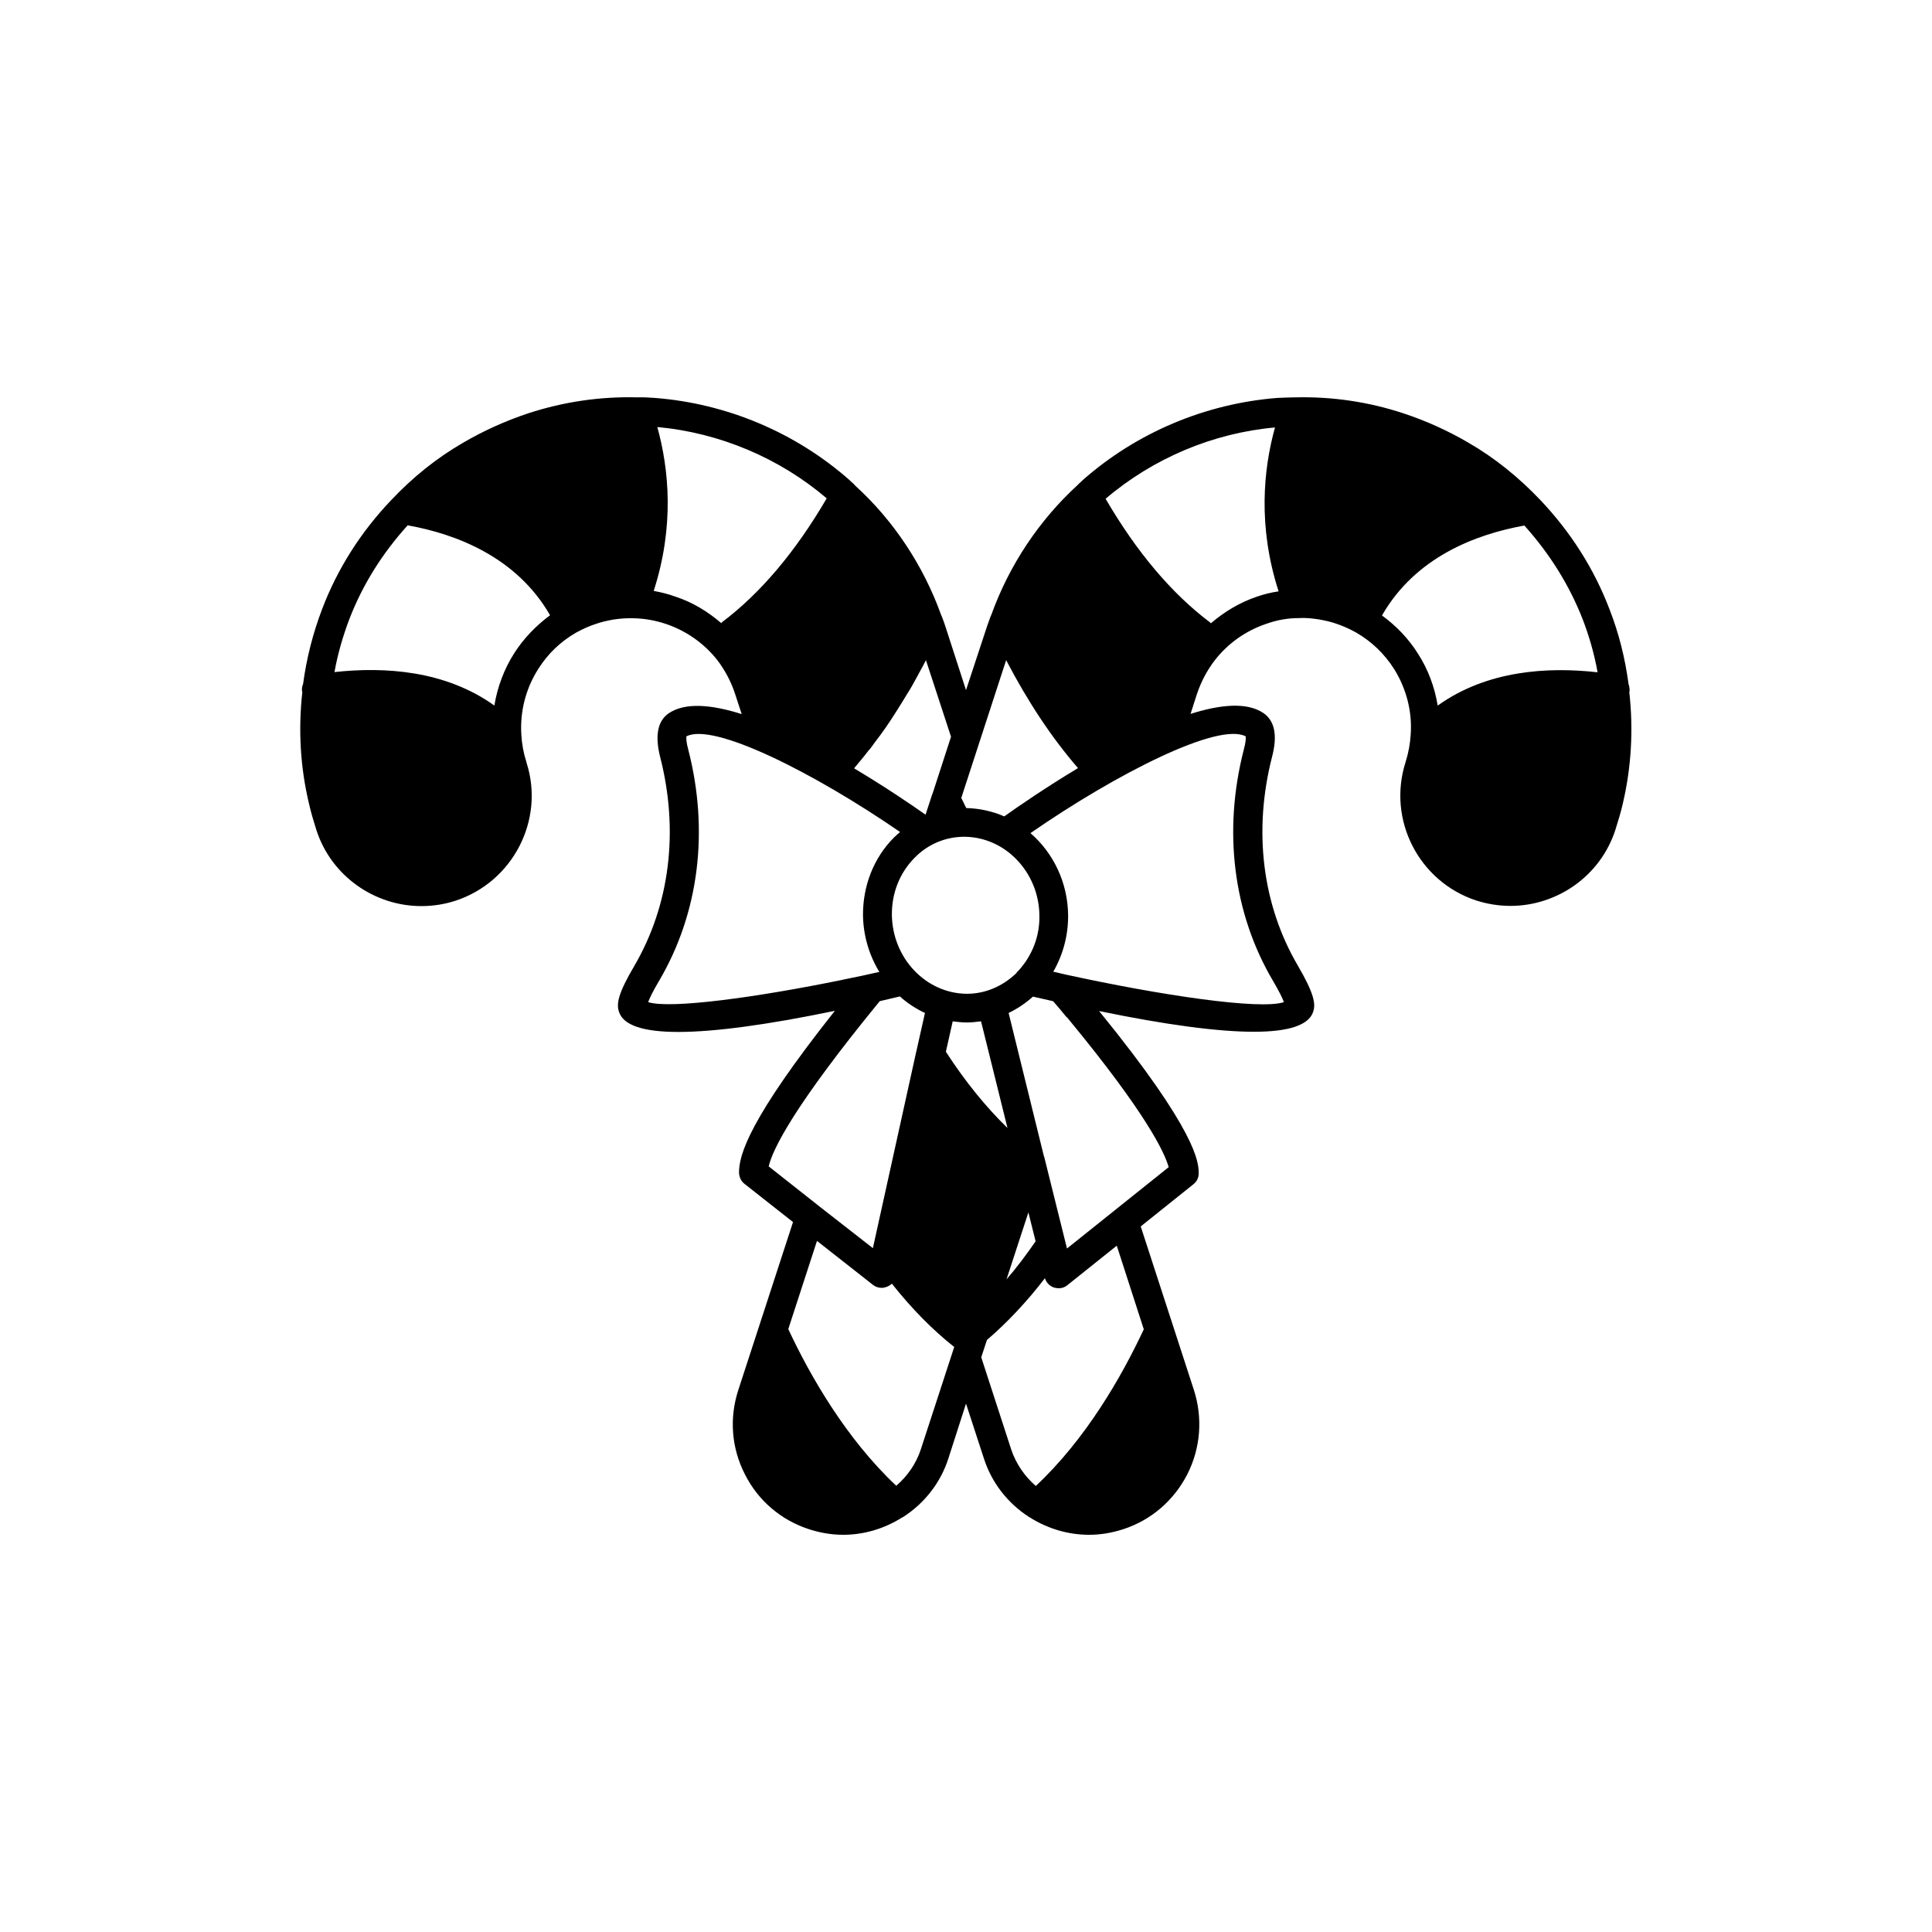
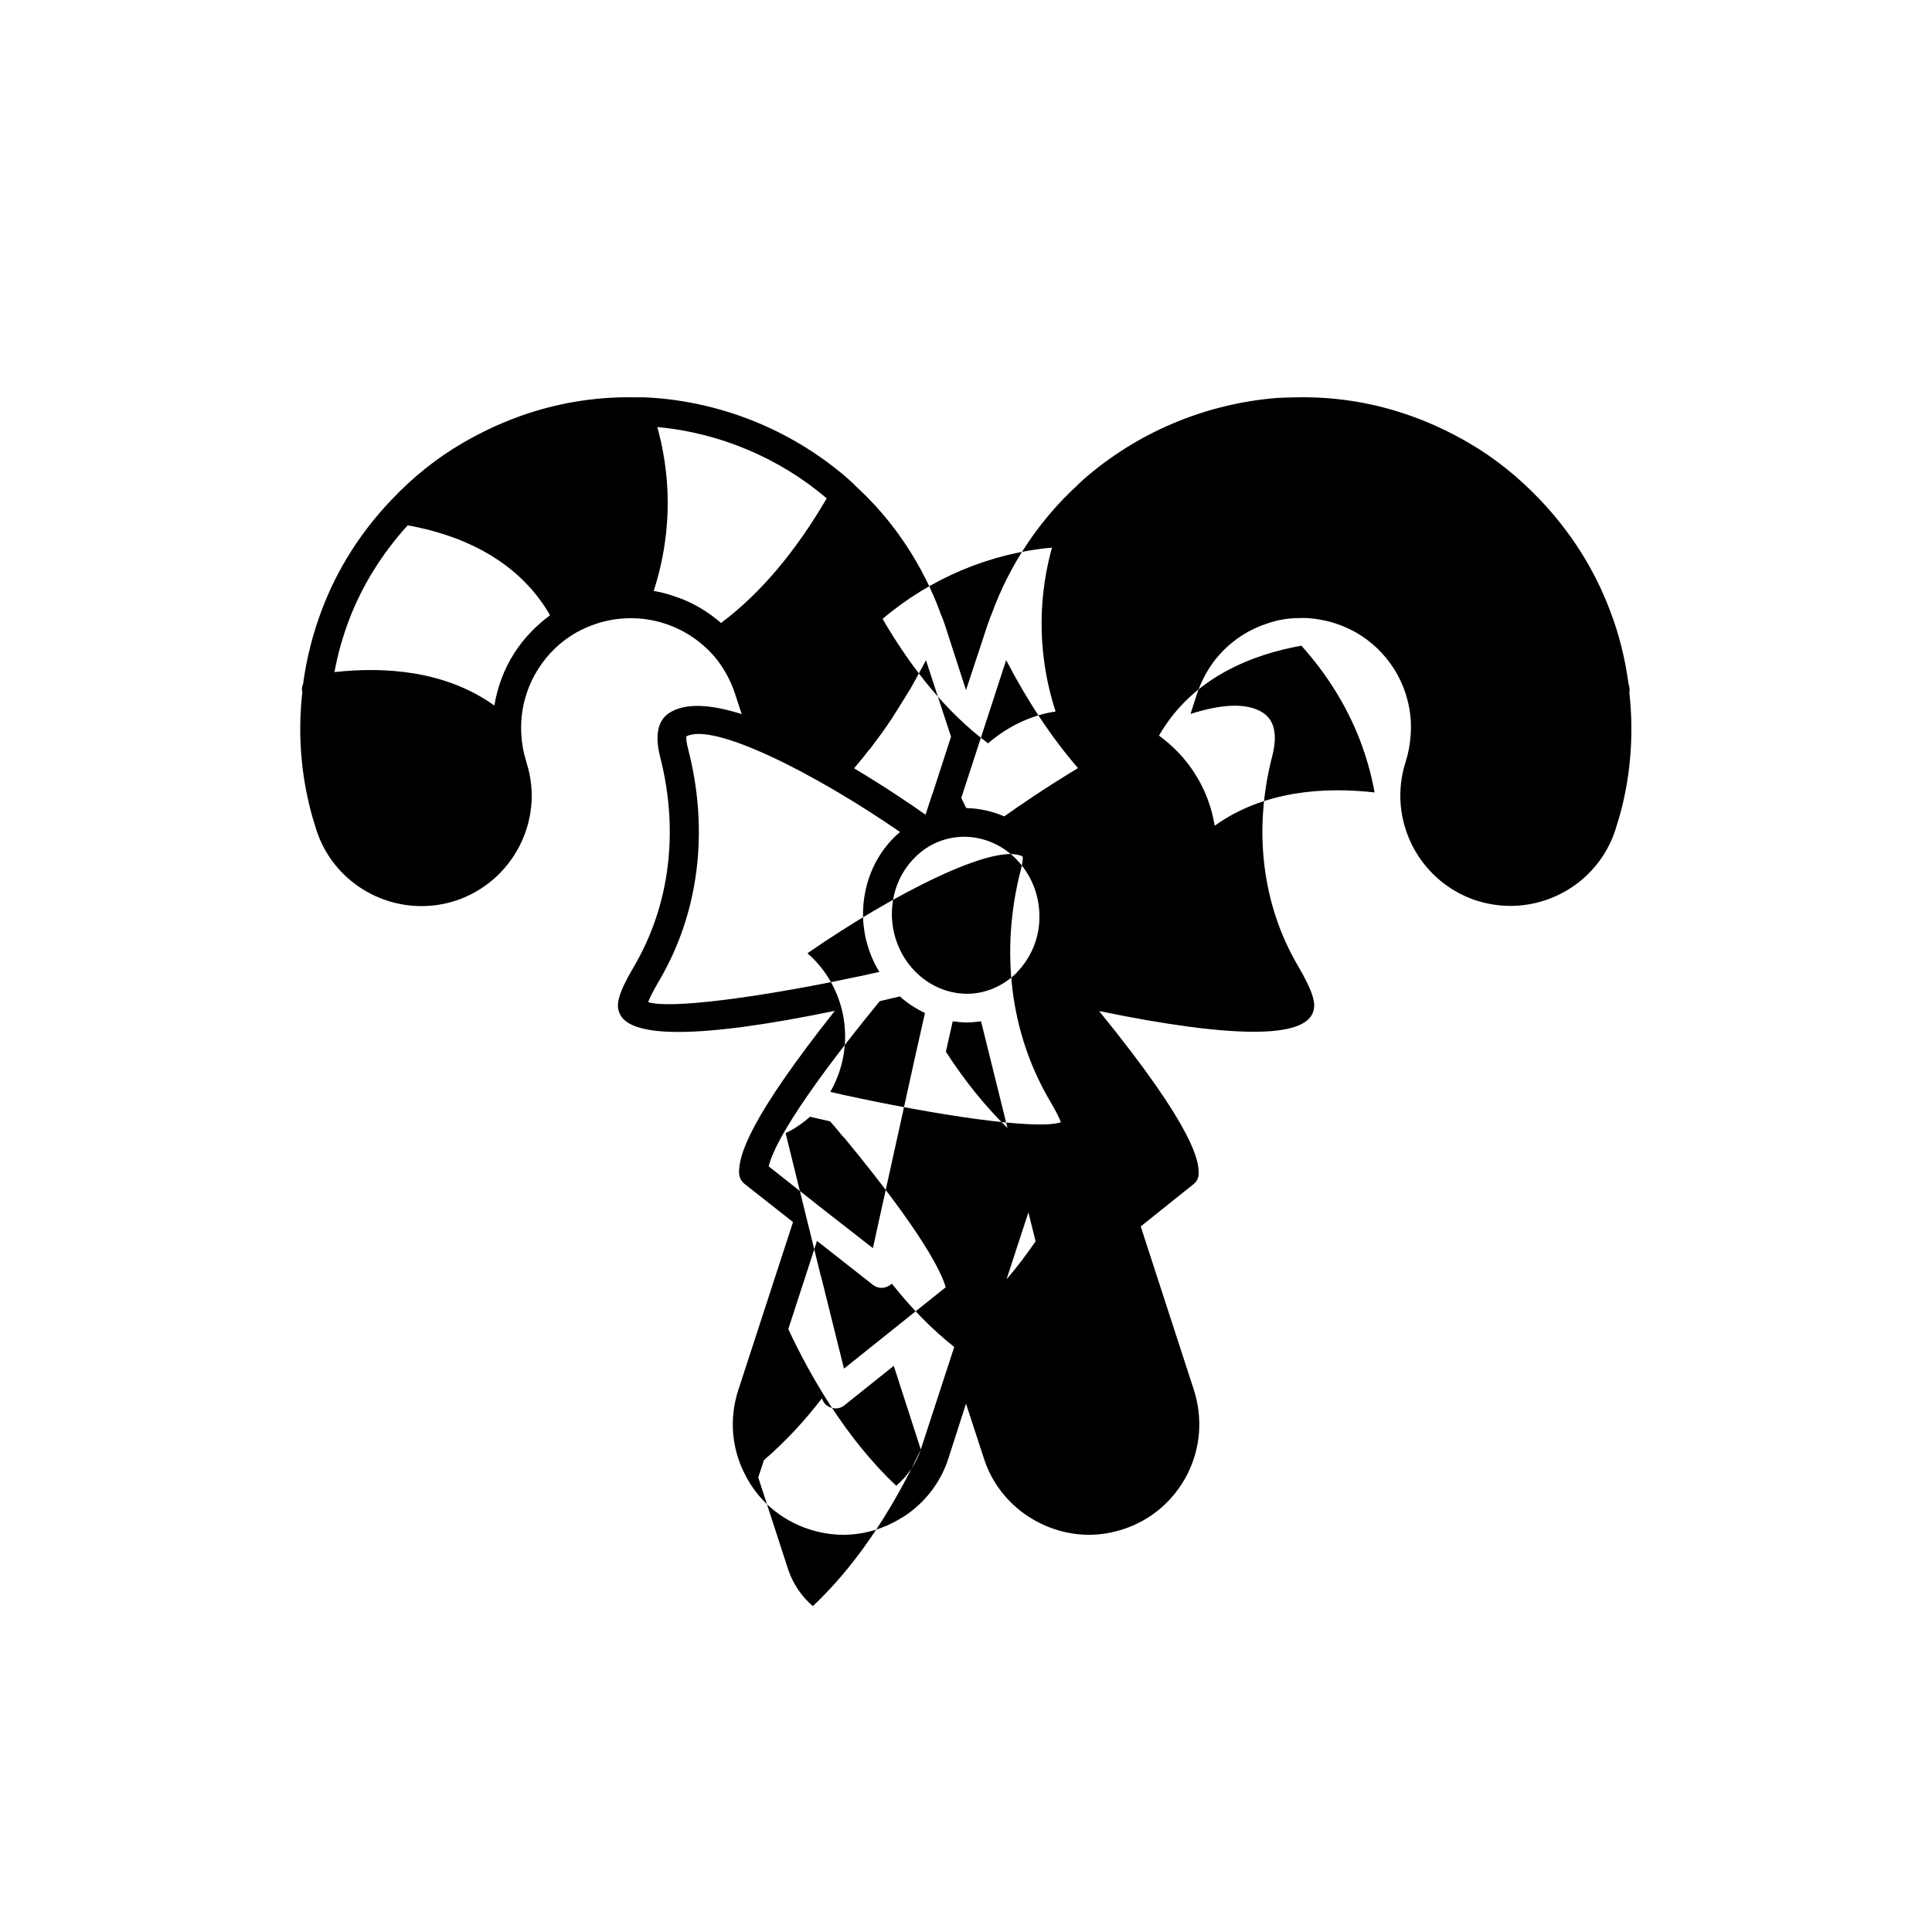
<svg xmlns="http://www.w3.org/2000/svg" fill="#000000" width="800px" height="800px" version="1.1" viewBox="144 144 512 512">
-   <path d="m575.78 327.4c0-0.051 0.051-0.102 0.051-0.102 0.102-0.707-0.051-1.41-0.25-2.016-0.906-6.801-2.57-13.504-5.039-19.801-4.082-10.73-10.277-20.453-18.289-28.918-5.742-6.047-12.141-11.234-19.145-15.266-5.34-3.125-11.082-5.742-17.18-7.758-9.32-3.074-19.043-4.484-28.766-4.231h-0.25c-1.512 0-2.973 0.102-4.484 0.152-18.992 1.512-37.23 9.168-51.539 21.816l-0.301 0.301c-0.453 0.402-0.855 0.754-1.008 0.957-10.227 9.371-18.137 21.262-22.871 34.41-0.152 0.25-0.25 0.555-0.352 0.855-0.25 0.656-0.453 1.309-0.707 1.965l-5.648 17.129-5.543-17.129c-0.203-0.656-0.453-1.309-0.707-1.965-0.102-0.301-0.203-0.555-0.352-0.855-4.734-13.148-12.645-25.039-22.672-34.16-0.402-0.453-0.805-0.855-1.258-1.211l-0.352-0.352c-14.258-12.594-32.547-20.305-51.59-21.766-1.512-0.102-2.922-0.203-4.484-0.152h-0.152c-9.824-0.25-19.496 1.16-28.918 4.231-6.047 2.016-11.84 4.637-17.18 7.758-7.004 4.031-13.402 9.168-19.145 15.266-8.012 8.414-14.207 18.137-18.289 28.867-2.418 6.348-4.133 13.047-5.039 19.852-0.25 0.605-0.402 1.309-0.25 2.016 0 0.051 0.051 0.102 0.051 0.102-1.109 9.926-0.555 19.852 1.762 29.574 0.504 2.266 1.16 4.434 1.965 7.004 3.981 12.293 15.516 20.152 27.809 20.152 3.023 0 6.047-0.453 9.02-1.41 15.266-4.988 23.68-21.41 18.895-36.477 0-0.102-0.102-0.352-0.102-0.402-0.754-2.367-1.16-4.637-1.309-7.106-0.402-6.098 1.16-12.293 4.535-17.531 2.519-3.981 5.844-7.152 9.926-9.523 1.812-1.008 3.629-1.812 5.543-2.418 1.309-0.453 2.672-0.754 4.332-1.059 1.914-0.301 3.629-0.402 5.441-0.352 2.82 0.051 5.691 0.555 8.566 1.512 5.34 1.812 10.027 5.09 13.551 9.523 2.066 2.719 3.68 5.742 4.734 8.969l1.762 5.391c-7.961-2.519-14.965-3.176-19.348-0.203-2.922 2.016-3.68 5.894-2.266 11.539 5.039 19.648 2.57 39.297-6.852 55.418-4.332 7.356-4.785 10.078-4.031 12.191 1.16 3.527 6.398 5.289 15.719 5.289 9.574 0 23.426-1.863 41.465-5.594-22.672 28.617-25.441 38.188-25.391 42.926 0.051 1.16 0.555 2.266 1.512 2.973l12.797 10.078-14.508 44.535c-2.418 7.457-1.812 15.367 1.762 22.32 3.527 7.004 9.574 12.141 17.027 14.559 2.973 0.957 5.996 1.461 9.02 1.461 5.34 0 10.629-1.512 15.367-4.434l0.051-0.051c0.203-0.102 0.352-0.152 0.504-0.25 5.691-3.68 9.926-9.168 11.941-15.469l4.68-14.555 4.734 14.508c2.016 6.348 6.246 11.84 11.941 15.516 0.152 0.102 0.352 0.203 0.504 0.25v0.051c4.734 2.922 10.078 4.434 15.418 4.434 3.074 0 6.047-0.504 9.02-1.461 7.457-2.418 13.453-7.609 17.027-14.559 3.527-6.953 4.133-14.863 1.762-22.32l-14.105-43.379 13.906-11.133c0.957-0.707 1.512-1.863 1.461-3.074-0.051-2.719-0.301-10.832-26.398-42.875 17.785 3.68 31.539 5.492 41.012 5.492 9.32 0 14.559-1.762 15.719-5.289 0.707-2.117 0.25-4.836-4.031-12.191-9.473-16.121-11.891-35.82-6.852-55.418 1.461-5.594 0.707-9.473-2.266-11.539-4.383-2.973-11.387-2.316-19.348 0.203l1.715-5.34c1.109-3.273 2.719-6.297 4.785-8.969 3.527-4.484 8.211-7.758 13.602-9.574 2.82-1.008 5.691-1.512 8.664-1.512 1.664-0.102 3.375 0.051 5.238 0.352 1.664 0.301 3.074 0.605 4.383 1.059 1.863 0.605 3.68 1.41 5.492 2.418 4.082 2.367 7.406 5.543 9.977 9.523 3.324 5.238 4.938 11.438 4.484 17.531-0.152 2.418-0.555 4.734-1.359 7.305-4.887 15.266 3.527 31.691 18.793 36.676 3.023 0.957 6.047 1.41 9.02 1.41 12.293 0 23.832-7.859 27.809-20.203 0.805-2.57 1.461-4.734 1.965-6.953 2.262-9.664 2.816-19.641 1.707-29.516zm-295.48-10.328c-2.719 4.231-4.484 9.02-5.289 13.906-13-9.32-29.121-10.328-42.371-8.867 0.855-4.785 2.215-9.473 3.93-14.008 3.527-9.168 8.766-17.48 15.469-24.887 12.898 2.316 28.867 8.414 37.734 23.832-3.731 2.769-7.004 6.144-9.473 10.023zm130.34 1.867c5.742 11.035 12.141 20.656 19.043 28.617-8.465 5.09-15.668 10.027-19.547 12.797-3.125-1.359-6.5-2.117-10.078-2.215-0.453-0.906-0.855-1.812-1.309-2.672zm5.894 146.36 1.914 7.656c-2.469 3.578-5.039 7.004-7.707 10.078zm-21.867-42.574 1.812-8.062c1.211 0.152 2.418 0.301 3.68 0.301h0.102c1.258 0 2.469-0.152 3.727-0.301l7.004 28.266c-5.793-5.641-11.234-12.344-16.324-20.203zm5.594-15.363c-0.051 0-0.051 0 0 0-10.832-0.051-19.75-9.371-19.902-20.906-0.051-5.793 2.066-11.133 5.996-15.113 3.527-3.629 8.211-5.594 13.25-5.594 5.391 0.051 10.328 2.367 13.906 6.144 3.629 3.777 5.894 9.02 5.945 14.762 0.102 5.441-1.914 10.531-5.391 14.41-0.301 0.25-0.555 0.555-0.754 0.855-3.629 3.477-8.215 5.441-13.051 5.441zm-28.617-61.316c0.855-1.008 1.664-2.016 2.469-3.074 0.051-0.051 0.102-0.102 0.102-0.152s0.102-0.102 0.102-0.102h0.051c0.504-0.605 0.906-1.211 1.309-1.762 2.117-2.719 4.133-5.644 6.047-8.715l0.504-0.805c0.754-1.211 1.512-2.418 2.168-3.527 0.855-1.309 1.613-2.672 2.316-3.981 0.605-1.16 1.258-2.266 1.863-3.426l0.605-1.16c0.102-0.152 0.152-0.25 0.203-0.402l6.648 20.305-4.887 15.062c-0.051 0.102-0.051 0.102-0.102 0.203l-1.762 5.391c-3.981-2.82-10.934-7.508-18.941-12.293 0.449-0.555 0.902-1.059 1.305-1.562zm-36.273-37.18c-0.102 0.102-0.152 0.203-0.25 0.25-3.578-3.074-7.656-5.543-12.141-7.004-1.914-0.707-3.828-1.16-5.742-1.512 5.543-17.18 4.031-32.344 0.957-43.43 16.523 1.512 32.344 8.211 44.891 18.895-8.266 14.16-17.59 25.191-27.715 32.801zm-19.598 100.71c0.352-1.008 1.16-2.719 2.922-5.691 10.531-17.938 13.25-39.648 7.707-61.211-0.555-2.016-0.555-3.074-0.504-3.527 7.152-3.777 33.805 9.621 56.629 25.34-0.555 0.504-1.109 0.957-1.664 1.512-5.34 5.391-8.211 12.746-8.16 20.605 0.102 5.492 1.664 10.578 4.332 14.965-3.074 0.707-6.144 1.359-9.219 1.965-0.102 0.051-0.203 0-0.301 0.051-0.051 0-0.051 0.051-0.102 0.051-23.125 4.734-45.848 7.805-51.641 5.941zm31.941 43.531c1.008-4.383 6.398-15.668 29.422-43.781 1.762-0.402 3.527-0.855 5.34-1.258 2.016 1.812 4.281 3.273 6.648 4.383l-2.266 10.078c0 0.102 0 0.102-0.051 0.203l-11.484 52.039-14.207-11.082c0-0.051-0.051-0.051-0.051-0.051zm40.305 75.016c-1.211 3.727-3.527 7.055-6.5 9.621-13.25-12.445-22.773-29.02-28.617-41.516l7.609-23.375 14.812 11.637c0.707 0.555 1.512 0.805 2.367 0.805 0.402 0 0.855-0.102 1.258-0.25 0.555-0.203 1.008-0.504 1.41-0.855 5.238 6.602 10.73 12.191 16.523 16.777zm59.098-31.84c-5.844 12.496-15.316 29.07-28.617 41.516-2.973-2.57-5.238-5.894-6.5-9.621l-7.961-24.484 1.512-4.586c5.391-4.637 10.531-10.078 15.367-16.375 0.352 1.16 1.211 2.066 2.367 2.469 0.402 0.102 0.855 0.203 1.258 0.203 0.855 0 1.664-0.25 2.367-0.855l13.047-10.43zm6.598-42.977-26.953 21.562-5.996-24.133c0-0.102-0.051-0.203-0.102-0.25l-9.371-38.039c2.316-1.109 4.484-2.57 6.449-4.332 1.812 0.402 3.629 0.805 5.34 1.211 1.008 1.16 2.117 2.418 3.223 3.828 0.152 0.203 0.352 0.402 0.555 0.555l0.203 0.25c20.66 25.039 25.547 35.418 26.652 39.348zm20.406-114.16c0.051 0.402 0.051 1.512-0.504 3.527-5.543 21.562-2.82 43.328 7.707 61.211 1.715 2.922 2.57 4.684 2.922 5.691-6.348 2.117-32.695-1.812-57.836-7.305-0.102-0.051-0.152-0.051-0.203-0.051-1.008-0.25-2.066-0.453-3.074-0.707 2.57-4.484 3.981-9.621 3.93-15.012-0.102-8.715-3.981-16.523-9.977-21.715 22.926-15.863 49.832-29.469 57.035-25.641zm2.973-37.027c-4.484 1.512-8.613 3.981-12.191 7.055-0.102-0.102-0.152-0.203-0.25-0.25-10.125-7.609-19.445-18.641-27.66-32.746 12.594-10.73 28.465-17.434 44.891-18.895-3.074 11.082-4.586 26.25 0.957 43.43-1.969 0.297-3.883 0.75-5.746 1.406zm47.91 28.867c-0.805-4.938-2.57-9.672-5.289-13.855-2.469-3.93-5.742-7.305-9.473-10.027 8.867-15.469 24.836-21.512 37.734-23.832 6.648 7.406 11.891 15.719 15.469 24.887 1.715 4.484 3.074 9.168 3.93 14.008-13.25-1.508-29.371-0.5-42.371 8.82z" />
+   <path d="m575.78 327.4c0-0.051 0.051-0.102 0.051-0.102 0.102-0.707-0.051-1.41-0.25-2.016-0.906-6.801-2.57-13.504-5.039-19.801-4.082-10.73-10.277-20.453-18.289-28.918-5.742-6.047-12.141-11.234-19.145-15.266-5.34-3.125-11.082-5.742-17.18-7.758-9.32-3.074-19.043-4.484-28.766-4.231h-0.25c-1.512 0-2.973 0.102-4.484 0.152-18.992 1.512-37.23 9.168-51.539 21.816l-0.301 0.301c-0.453 0.402-0.855 0.754-1.008 0.957-10.227 9.371-18.137 21.262-22.871 34.41-0.152 0.25-0.25 0.555-0.352 0.855-0.25 0.656-0.453 1.309-0.707 1.965l-5.648 17.129-5.543-17.129c-0.203-0.656-0.453-1.309-0.707-1.965-0.102-0.301-0.203-0.555-0.352-0.855-4.734-13.148-12.645-25.039-22.672-34.16-0.402-0.453-0.805-0.855-1.258-1.211l-0.352-0.352c-14.258-12.594-32.547-20.305-51.59-21.766-1.512-0.102-2.922-0.203-4.484-0.152h-0.152c-9.824-0.25-19.496 1.16-28.918 4.231-6.047 2.016-11.84 4.637-17.18 7.758-7.004 4.031-13.402 9.168-19.145 15.266-8.012 8.414-14.207 18.137-18.289 28.867-2.418 6.348-4.133 13.047-5.039 19.852-0.25 0.605-0.402 1.309-0.25 2.016 0 0.051 0.051 0.102 0.051 0.102-1.109 9.926-0.555 19.852 1.762 29.574 0.504 2.266 1.16 4.434 1.965 7.004 3.981 12.293 15.516 20.152 27.809 20.152 3.023 0 6.047-0.453 9.02-1.41 15.266-4.988 23.68-21.41 18.895-36.477 0-0.102-0.102-0.352-0.102-0.402-0.754-2.367-1.16-4.637-1.309-7.106-0.402-6.098 1.16-12.293 4.535-17.531 2.519-3.981 5.844-7.152 9.926-9.523 1.812-1.008 3.629-1.812 5.543-2.418 1.309-0.453 2.672-0.754 4.332-1.059 1.914-0.301 3.629-0.402 5.441-0.352 2.82 0.051 5.691 0.555 8.566 1.512 5.34 1.812 10.027 5.09 13.551 9.523 2.066 2.719 3.68 5.742 4.734 8.969l1.762 5.391c-7.961-2.519-14.965-3.176-19.348-0.203-2.922 2.016-3.68 5.894-2.266 11.539 5.039 19.648 2.57 39.297-6.852 55.418-4.332 7.356-4.785 10.078-4.031 12.191 1.16 3.527 6.398 5.289 15.719 5.289 9.574 0 23.426-1.863 41.465-5.594-22.672 28.617-25.441 38.188-25.391 42.926 0.051 1.16 0.555 2.266 1.512 2.973l12.797 10.078-14.508 44.535c-2.418 7.457-1.812 15.367 1.762 22.32 3.527 7.004 9.574 12.141 17.027 14.559 2.973 0.957 5.996 1.461 9.02 1.461 5.34 0 10.629-1.512 15.367-4.434l0.051-0.051c0.203-0.102 0.352-0.152 0.504-0.25 5.691-3.68 9.926-9.168 11.941-15.469l4.68-14.555 4.734 14.508c2.016 6.348 6.246 11.84 11.941 15.516 0.152 0.102 0.352 0.203 0.504 0.25v0.051c4.734 2.922 10.078 4.434 15.418 4.434 3.074 0 6.047-0.504 9.02-1.461 7.457-2.418 13.453-7.609 17.027-14.559 3.527-6.953 4.133-14.863 1.762-22.32l-14.105-43.379 13.906-11.133c0.957-0.707 1.512-1.863 1.461-3.074-0.051-2.719-0.301-10.832-26.398-42.875 17.785 3.68 31.539 5.492 41.012 5.492 9.32 0 14.559-1.762 15.719-5.289 0.707-2.117 0.25-4.836-4.031-12.191-9.473-16.121-11.891-35.82-6.852-55.418 1.461-5.594 0.707-9.473-2.266-11.539-4.383-2.973-11.387-2.316-19.348 0.203l1.715-5.34c1.109-3.273 2.719-6.297 4.785-8.969 3.527-4.484 8.211-7.758 13.602-9.574 2.82-1.008 5.691-1.512 8.664-1.512 1.664-0.102 3.375 0.051 5.238 0.352 1.664 0.301 3.074 0.605 4.383 1.059 1.863 0.605 3.68 1.41 5.492 2.418 4.082 2.367 7.406 5.543 9.977 9.523 3.324 5.238 4.938 11.438 4.484 17.531-0.152 2.418-0.555 4.734-1.359 7.305-4.887 15.266 3.527 31.691 18.793 36.676 3.023 0.957 6.047 1.41 9.02 1.41 12.293 0 23.832-7.859 27.809-20.203 0.805-2.57 1.461-4.734 1.965-6.953 2.262-9.664 2.816-19.641 1.707-29.516zm-295.48-10.328c-2.719 4.231-4.484 9.02-5.289 13.906-13-9.32-29.121-10.328-42.371-8.867 0.855-4.785 2.215-9.473 3.93-14.008 3.527-9.168 8.766-17.48 15.469-24.887 12.898 2.316 28.867 8.414 37.734 23.832-3.731 2.769-7.004 6.144-9.473 10.023zm130.34 1.867c5.742 11.035 12.141 20.656 19.043 28.617-8.465 5.09-15.668 10.027-19.547 12.797-3.125-1.359-6.5-2.117-10.078-2.215-0.453-0.906-0.855-1.812-1.309-2.672zm5.894 146.36 1.914 7.656c-2.469 3.578-5.039 7.004-7.707 10.078zm-21.867-42.574 1.812-8.062c1.211 0.152 2.418 0.301 3.68 0.301h0.102c1.258 0 2.469-0.152 3.727-0.301l7.004 28.266c-5.793-5.641-11.234-12.344-16.324-20.203zm5.594-15.363c-0.051 0-0.051 0 0 0-10.832-0.051-19.75-9.371-19.902-20.906-0.051-5.793 2.066-11.133 5.996-15.113 3.527-3.629 8.211-5.594 13.25-5.594 5.391 0.051 10.328 2.367 13.906 6.144 3.629 3.777 5.894 9.02 5.945 14.762 0.102 5.441-1.914 10.531-5.391 14.41-0.301 0.25-0.555 0.555-0.754 0.855-3.629 3.477-8.215 5.441-13.051 5.441zm-28.617-61.316c0.855-1.008 1.664-2.016 2.469-3.074 0.051-0.051 0.102-0.102 0.102-0.152s0.102-0.102 0.102-0.102h0.051c0.504-0.605 0.906-1.211 1.309-1.762 2.117-2.719 4.133-5.644 6.047-8.715l0.504-0.805c0.754-1.211 1.512-2.418 2.168-3.527 0.855-1.309 1.613-2.672 2.316-3.981 0.605-1.16 1.258-2.266 1.863-3.426l0.605-1.16c0.102-0.152 0.152-0.25 0.203-0.402l6.648 20.305-4.887 15.062c-0.051 0.102-0.051 0.102-0.102 0.203l-1.762 5.391c-3.981-2.82-10.934-7.508-18.941-12.293 0.449-0.555 0.902-1.059 1.305-1.562zm-36.273-37.18c-0.102 0.102-0.152 0.203-0.25 0.25-3.578-3.074-7.656-5.543-12.141-7.004-1.914-0.707-3.828-1.16-5.742-1.512 5.543-17.18 4.031-32.344 0.957-43.43 16.523 1.512 32.344 8.211 44.891 18.895-8.266 14.16-17.59 25.191-27.715 32.801zm-19.598 100.71c0.352-1.008 1.16-2.719 2.922-5.691 10.531-17.938 13.25-39.648 7.707-61.211-0.555-2.016-0.555-3.074-0.504-3.527 7.152-3.777 33.805 9.621 56.629 25.34-0.555 0.504-1.109 0.957-1.664 1.512-5.34 5.391-8.211 12.746-8.16 20.605 0.102 5.492 1.664 10.578 4.332 14.965-3.074 0.707-6.144 1.359-9.219 1.965-0.102 0.051-0.203 0-0.301 0.051-0.051 0-0.051 0.051-0.102 0.051-23.125 4.734-45.848 7.805-51.641 5.941zm31.941 43.531c1.008-4.383 6.398-15.668 29.422-43.781 1.762-0.402 3.527-0.855 5.34-1.258 2.016 1.812 4.281 3.273 6.648 4.383l-2.266 10.078c0 0.102 0 0.102-0.051 0.203l-11.484 52.039-14.207-11.082c0-0.051-0.051-0.051-0.051-0.051zm40.305 75.016c-1.211 3.727-3.527 7.055-6.5 9.621-13.25-12.445-22.773-29.02-28.617-41.516l7.609-23.375 14.812 11.637c0.707 0.555 1.512 0.805 2.367 0.805 0.402 0 0.855-0.102 1.258-0.25 0.555-0.203 1.008-0.504 1.41-0.855 5.238 6.602 10.73 12.191 16.523 16.777zc-5.844 12.496-15.316 29.07-28.617 41.516-2.973-2.57-5.238-5.894-6.5-9.621l-7.961-24.484 1.512-4.586c5.391-4.637 10.531-10.078 15.367-16.375 0.352 1.16 1.211 2.066 2.367 2.469 0.402 0.102 0.855 0.203 1.258 0.203 0.855 0 1.664-0.25 2.367-0.855l13.047-10.43zm6.598-42.977-26.953 21.562-5.996-24.133c0-0.102-0.051-0.203-0.102-0.25l-9.371-38.039c2.316-1.109 4.484-2.57 6.449-4.332 1.812 0.402 3.629 0.805 5.34 1.211 1.008 1.16 2.117 2.418 3.223 3.828 0.152 0.203 0.352 0.402 0.555 0.555l0.203 0.25c20.66 25.039 25.547 35.418 26.652 39.348zm20.406-114.16c0.051 0.402 0.051 1.512-0.504 3.527-5.543 21.562-2.82 43.328 7.707 61.211 1.715 2.922 2.57 4.684 2.922 5.691-6.348 2.117-32.695-1.812-57.836-7.305-0.102-0.051-0.152-0.051-0.203-0.051-1.008-0.25-2.066-0.453-3.074-0.707 2.57-4.484 3.981-9.621 3.93-15.012-0.102-8.715-3.981-16.523-9.977-21.715 22.926-15.863 49.832-29.469 57.035-25.641zm2.973-37.027c-4.484 1.512-8.613 3.981-12.191 7.055-0.102-0.102-0.152-0.203-0.25-0.25-10.125-7.609-19.445-18.641-27.66-32.746 12.594-10.73 28.465-17.434 44.891-18.895-3.074 11.082-4.586 26.25 0.957 43.43-1.969 0.297-3.883 0.75-5.746 1.406zm47.91 28.867c-0.805-4.938-2.57-9.672-5.289-13.855-2.469-3.93-5.742-7.305-9.473-10.027 8.867-15.469 24.836-21.512 37.734-23.832 6.648 7.406 11.891 15.719 15.469 24.887 1.715 4.484 3.074 9.168 3.93 14.008-13.25-1.508-29.371-0.5-42.371 8.82z" />
</svg>